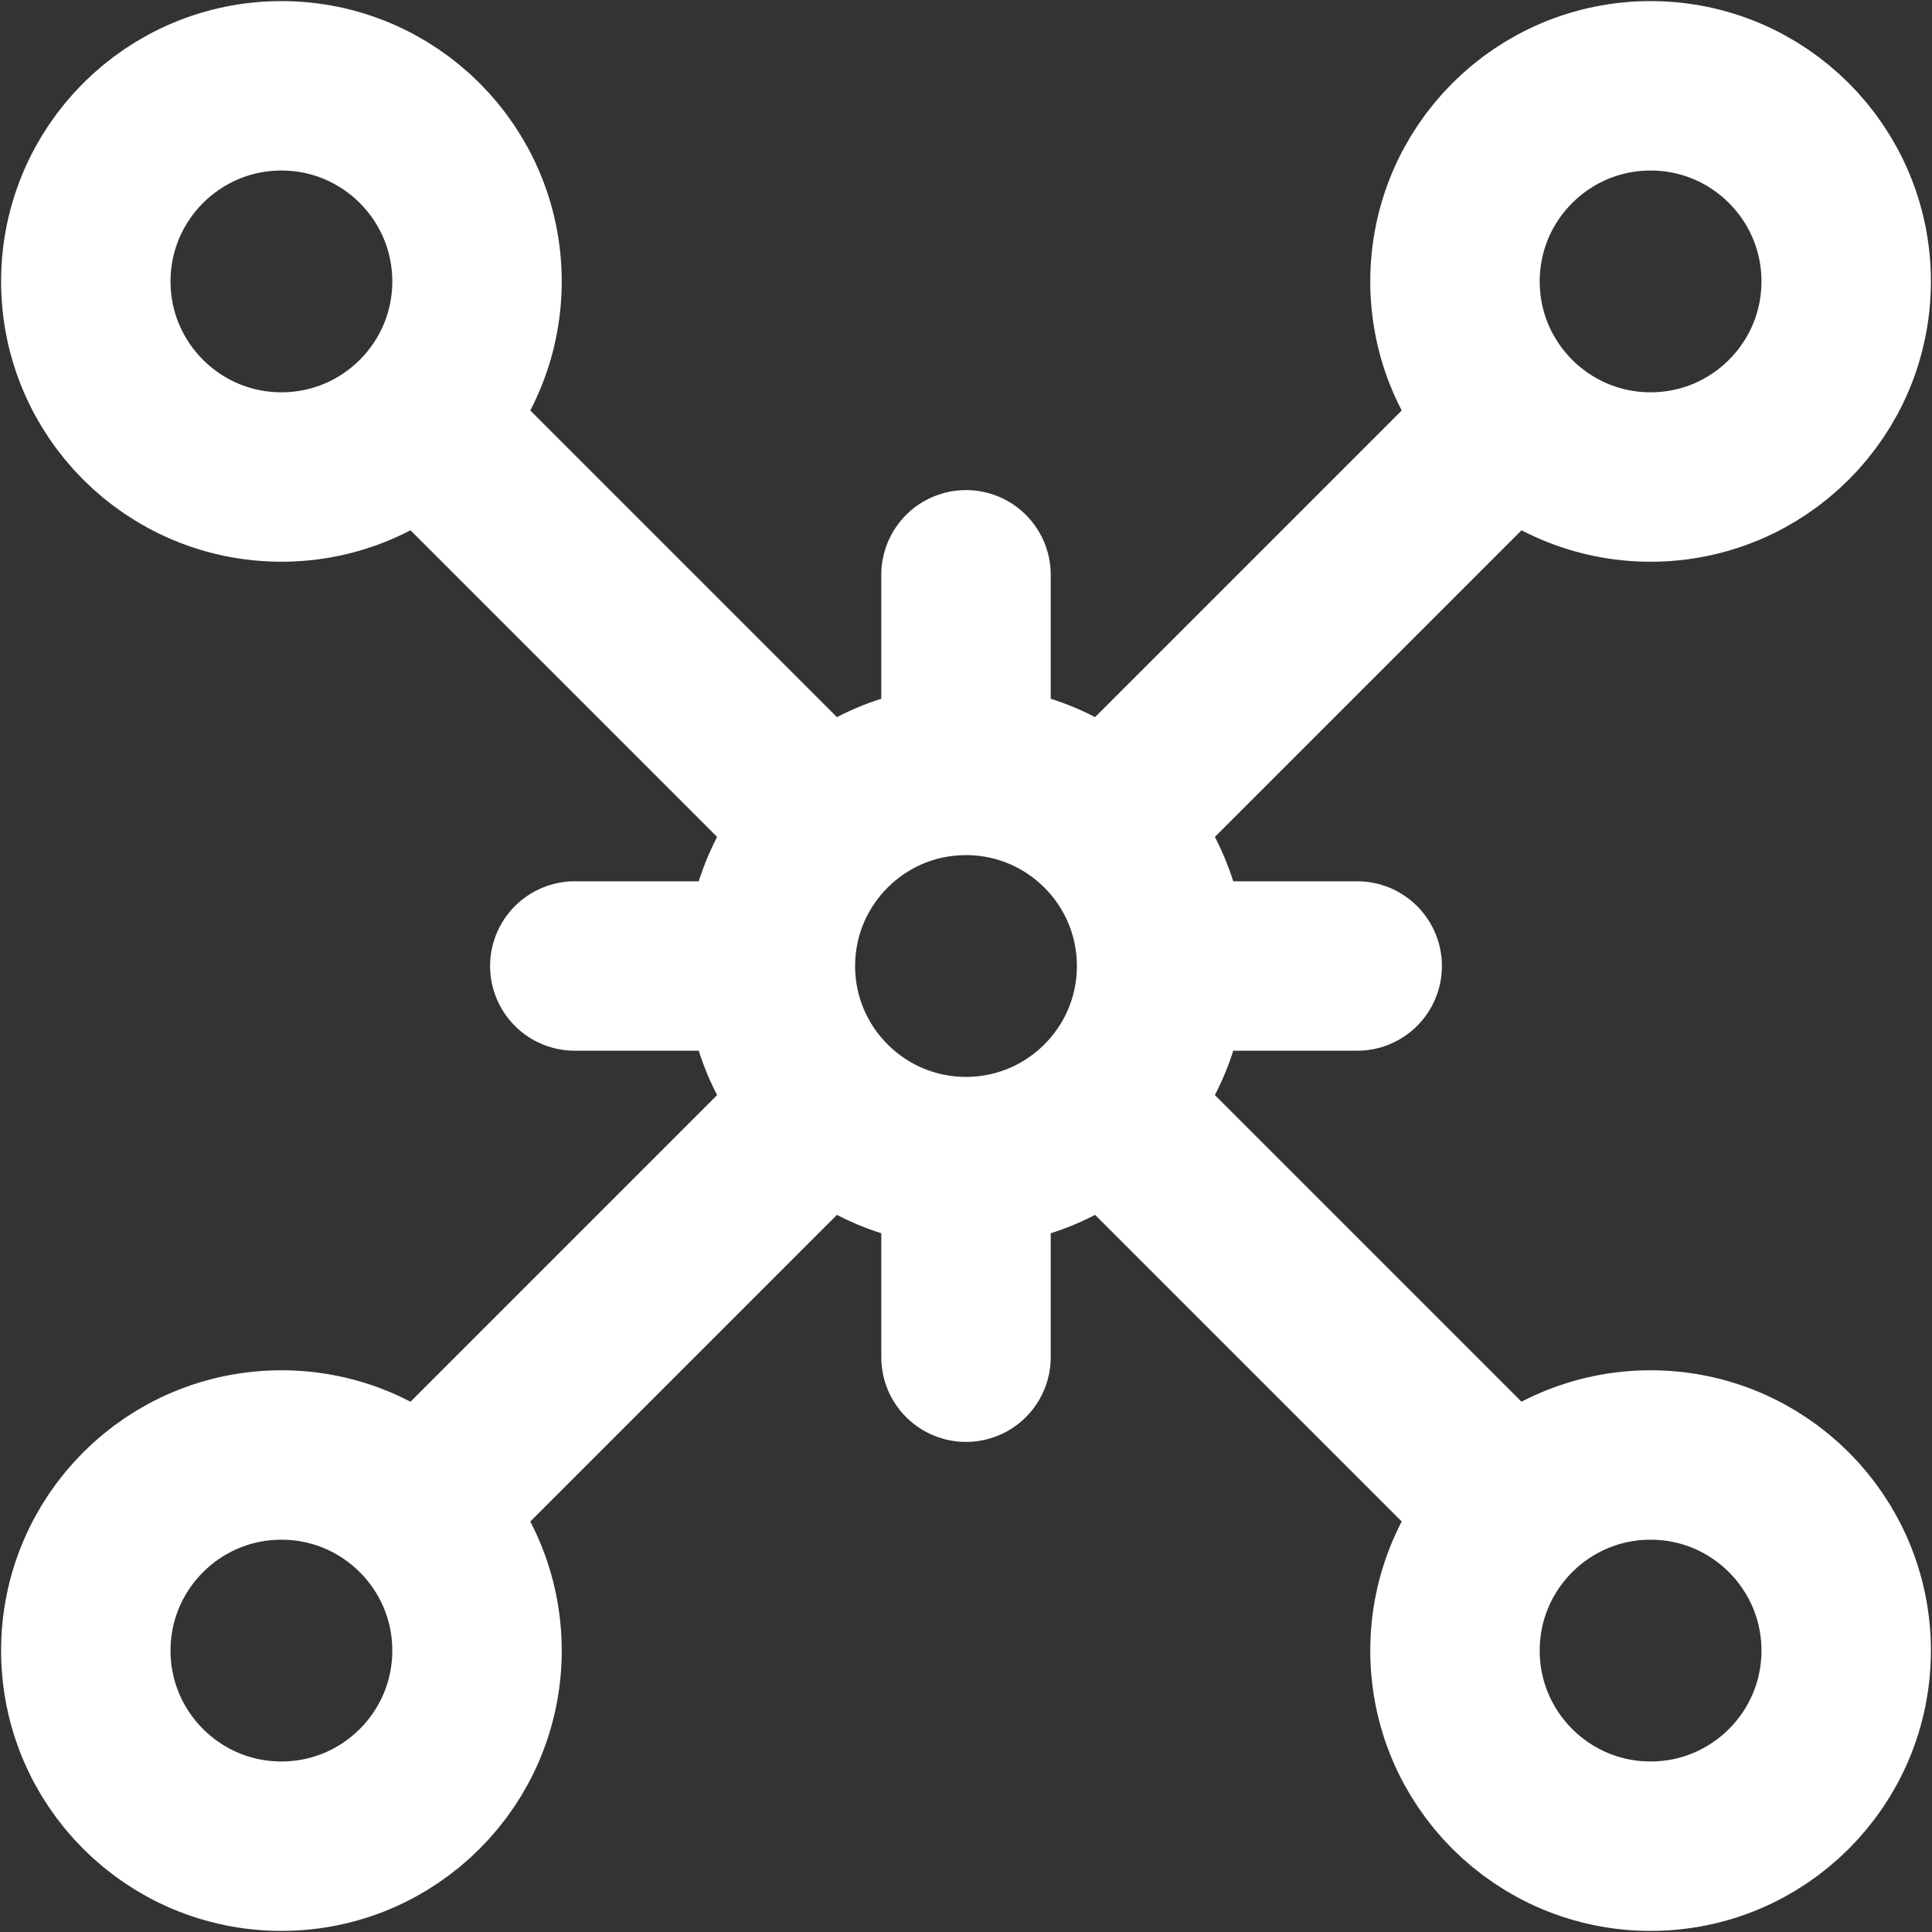
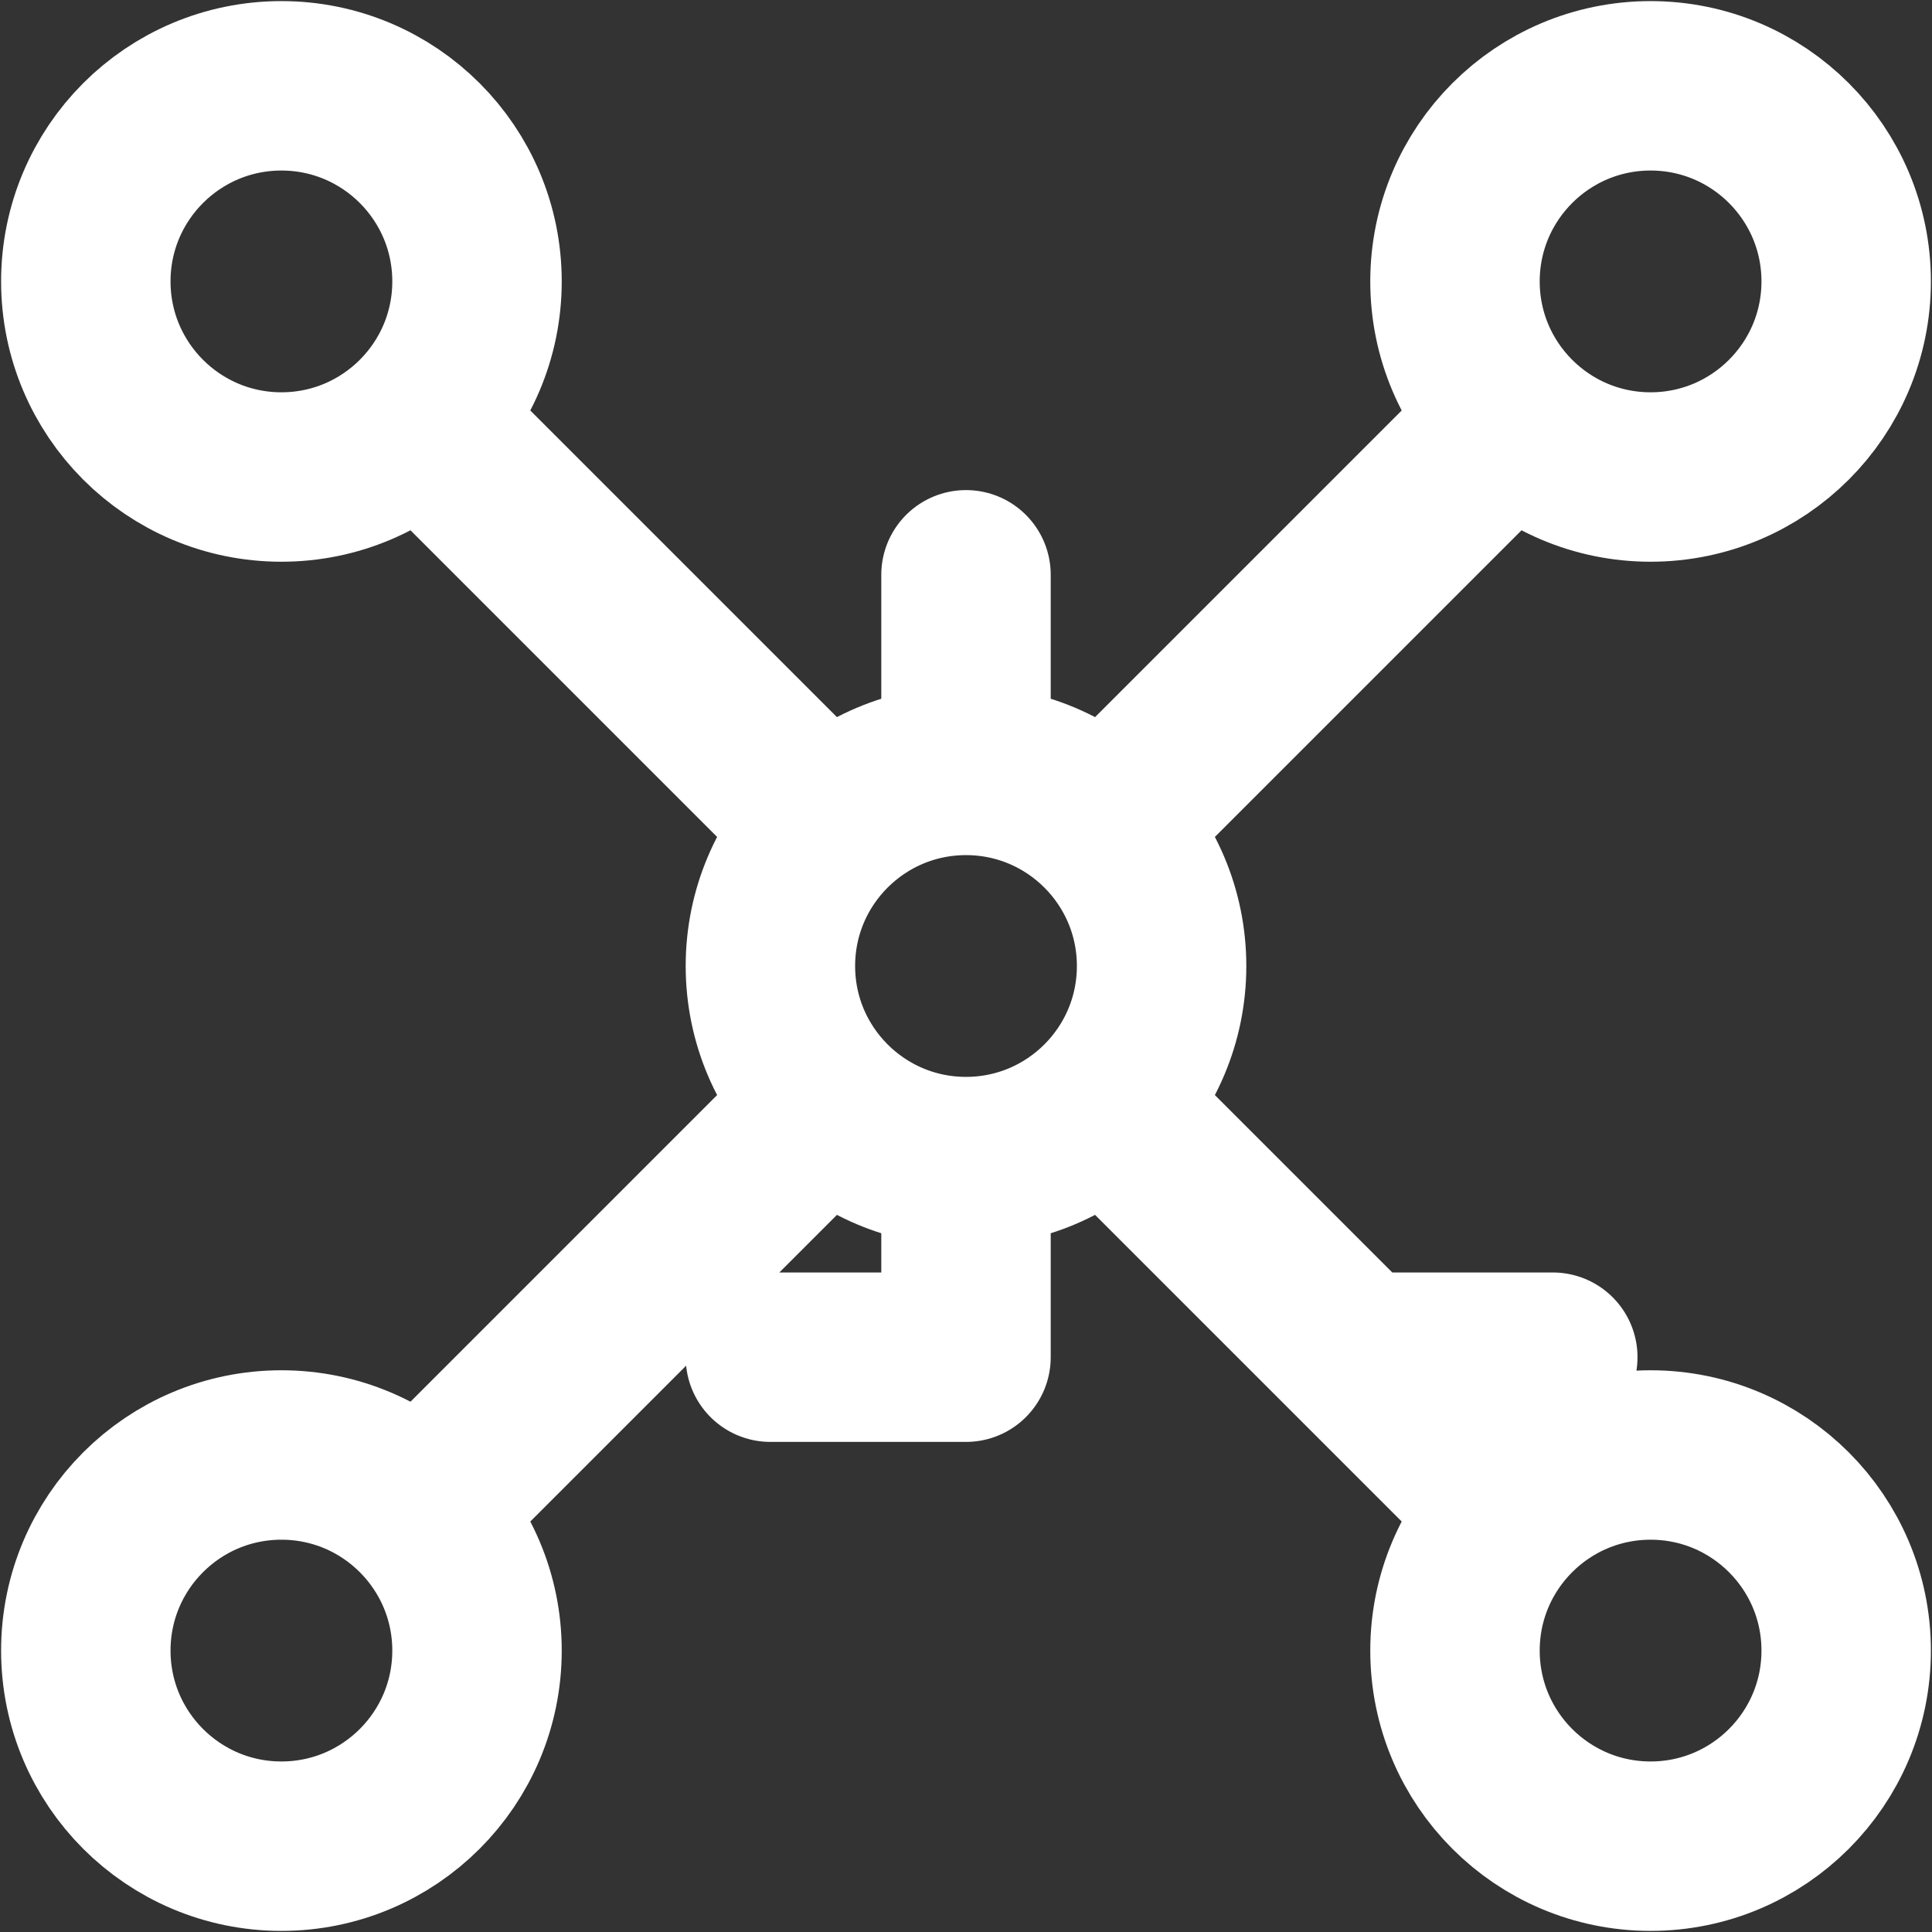
<svg xmlns="http://www.w3.org/2000/svg" width="878" height="878" fill="none">
  <rect width="100%" height="100%" fill="#333333" stroke="none" />
-   <path stroke="#fff" stroke-linecap="round" stroke-linejoin="round" stroke-width="77" d="M439 527.889c49.092 0 88.889-39.797 88.889-88.889S488.092 350.111 439 350.111 350.111 389.908 350.111 439s39.797 88.889 88.889 88.889Zm311.111-311.111c49.092 0 88.889-39.797 88.889-88.889S799.203 39 750.111 39s-88.889 39.797-88.889 88.889 39.797 88.889 88.889 88.889Zm-622.222 0c49.092 0 88.889-39.797 88.889-88.889S176.981 39 127.889 39 39 78.797 39 127.889s39.797 88.889 88.889 88.889Zm622.222 622.223c49.092 0 88.889-39.797 88.889-88.889s-39.797-88.889-88.889-88.889-88.889 39.797-88.889 88.889 39.797 88.889 88.889 88.889Zm-622.222 0c49.092 0 88.889-39.797 88.889-88.889s-39.797-88.889-88.889-88.889S39 701.02 39 750.112s39.797 88.889 88.889 88.889ZM439 350.111v-88.889m0 266.667v88.889M350.111 439h-88.889m266.667 0h88.889M194.556 194.555l177.778 177.778m311.111-177.778L505.667 372.333M194.556 683.445l177.778-177.778m311.111 177.778L505.667 505.667" />
+   <path stroke="#fff" stroke-linecap="round" stroke-linejoin="round" stroke-width="77" d="M439 527.889c49.092 0 88.889-39.797 88.889-88.889S488.092 350.111 439 350.111 350.111 389.908 350.111 439s39.797 88.889 88.889 88.889Zm311.111-311.111c49.092 0 88.889-39.797 88.889-88.889S799.203 39 750.111 39s-88.889 39.797-88.889 88.889 39.797 88.889 88.889 88.889Zm-622.222 0c49.092 0 88.889-39.797 88.889-88.889S176.981 39 127.889 39 39 78.797 39 127.889s39.797 88.889 88.889 88.889Zm622.222 622.223c49.092 0 88.889-39.797 88.889-88.889s-39.797-88.889-88.889-88.889-88.889 39.797-88.889 88.889 39.797 88.889 88.889 88.889Zm-622.222 0c49.092 0 88.889-39.797 88.889-88.889s-39.797-88.889-88.889-88.889S39 701.02 39 750.112s39.797 88.889 88.889 88.889ZM439 350.111v-88.889m0 266.667v88.889h-88.889m266.667 0h88.889M194.556 194.555l177.778 177.778m311.111-177.778L505.667 372.333M194.556 683.445l177.778-177.778m311.111 177.778L505.667 505.667" />
</svg>